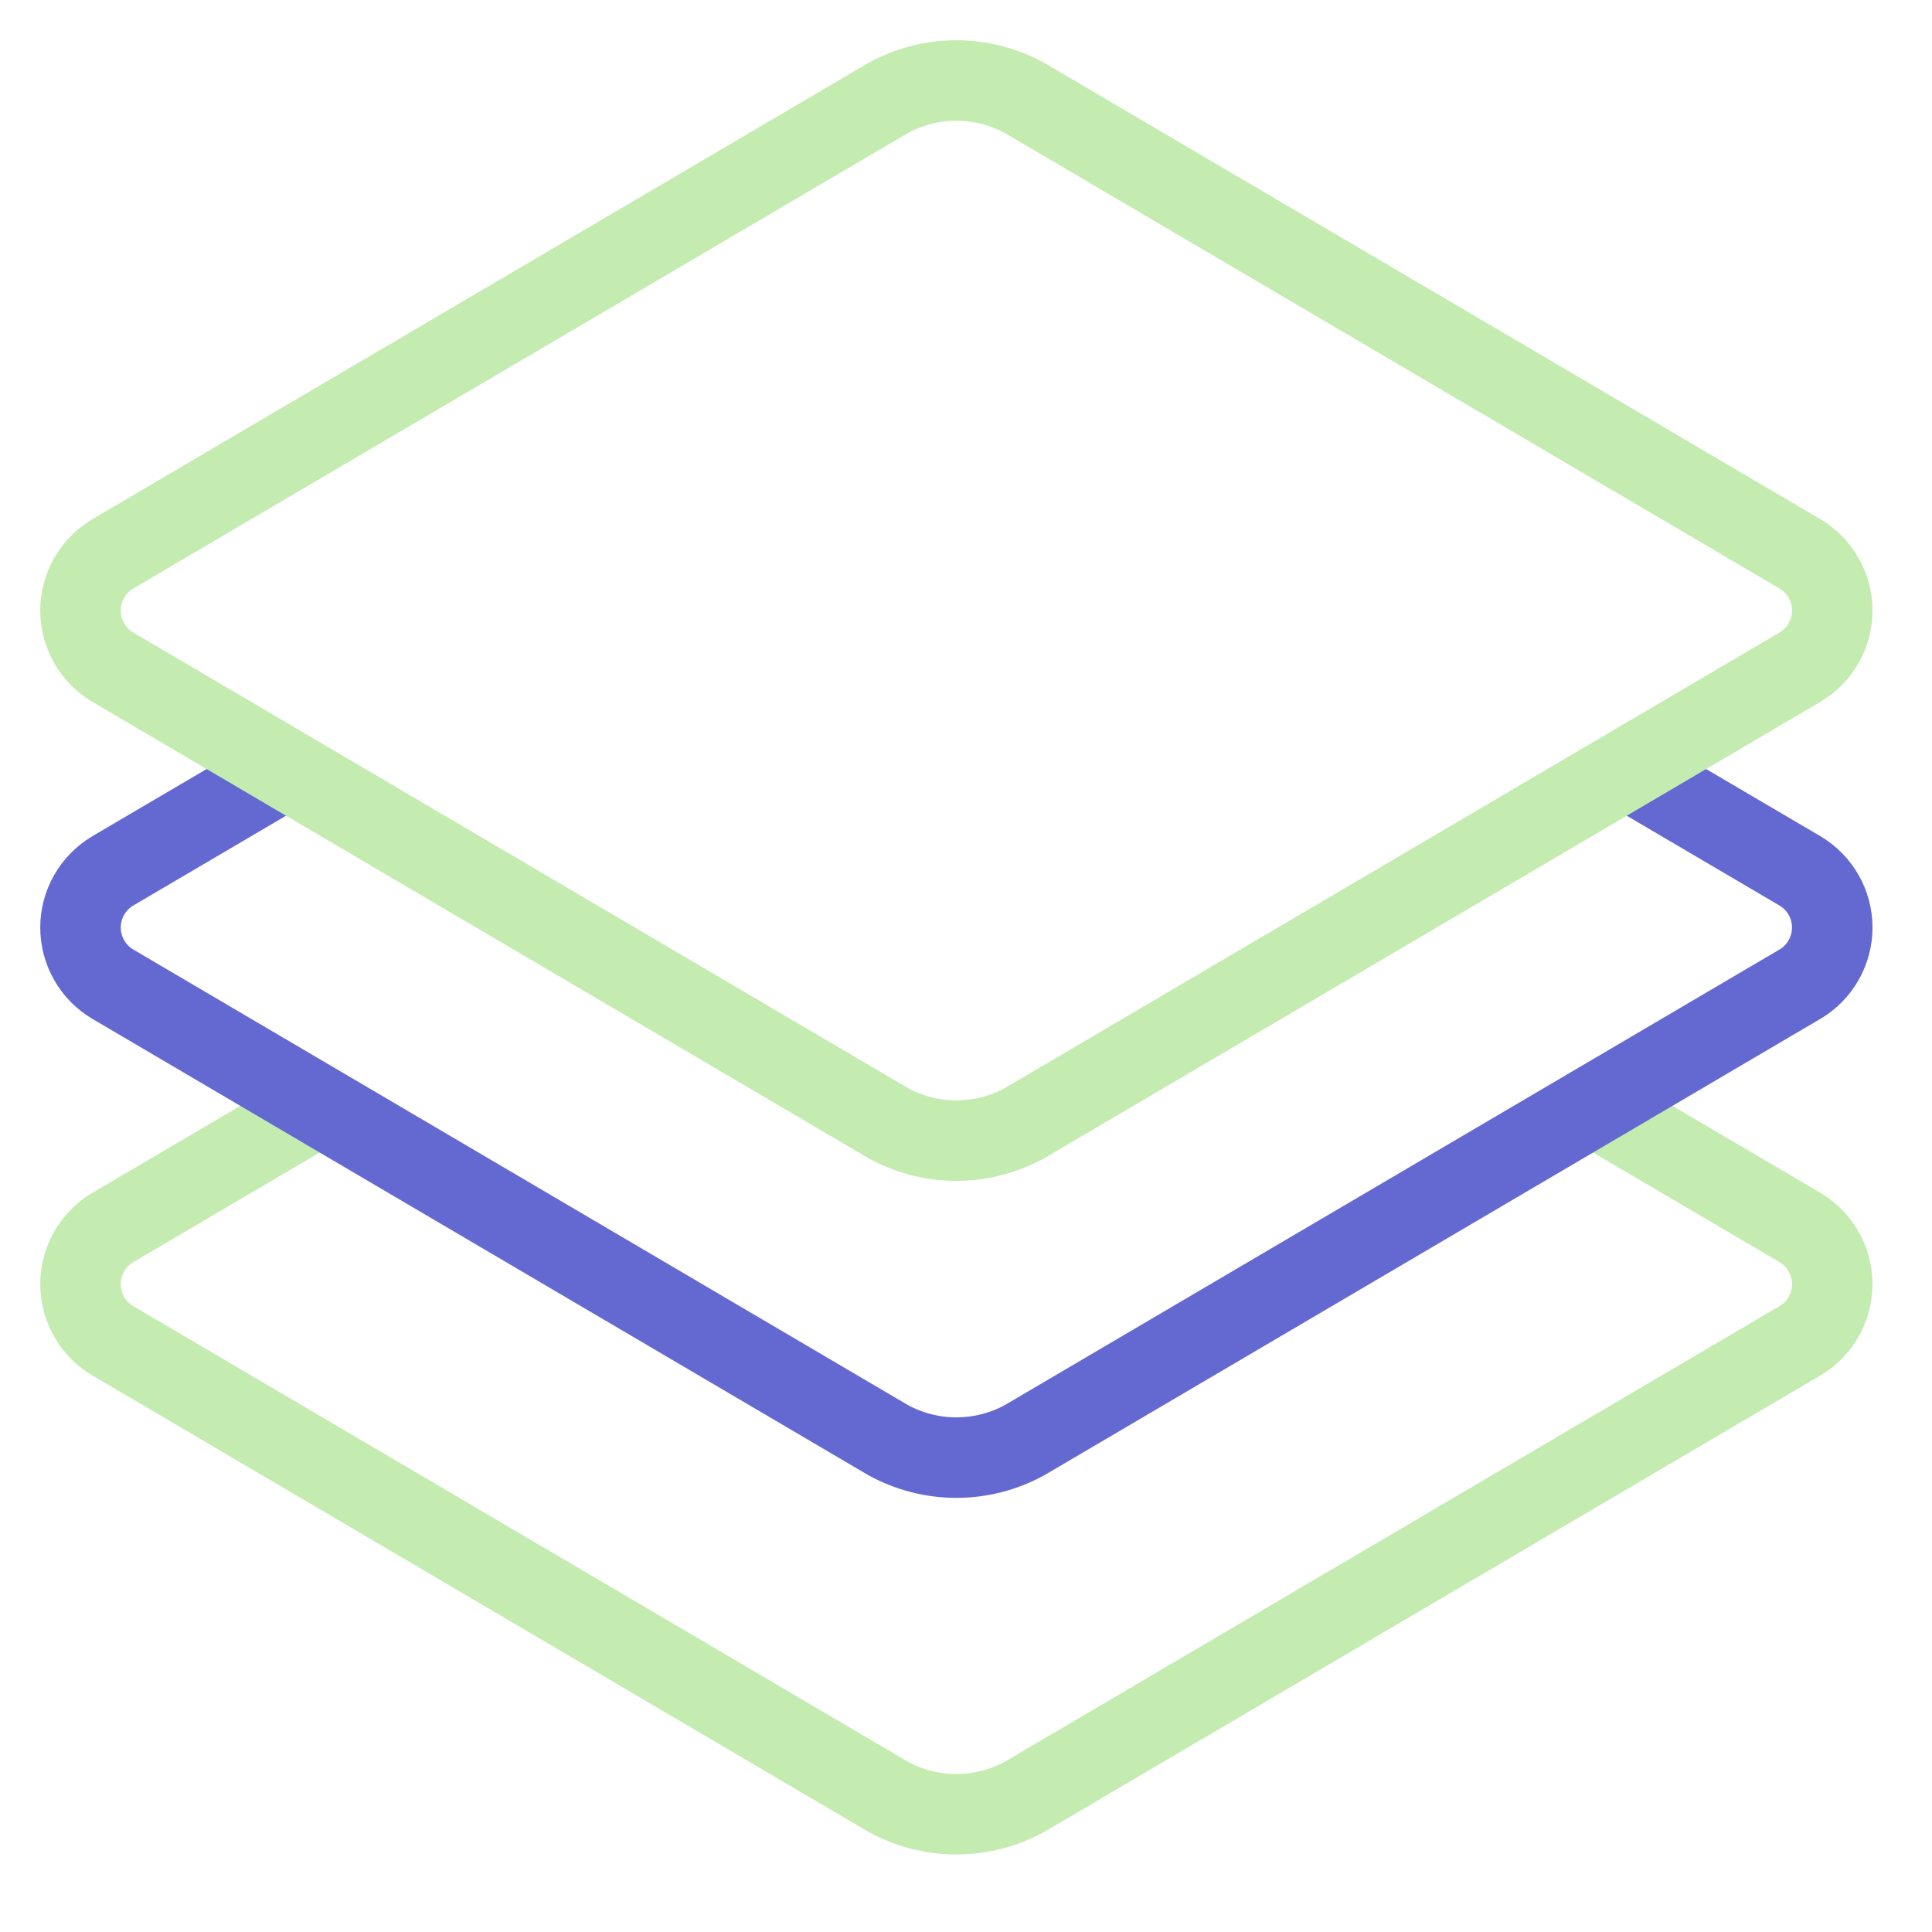
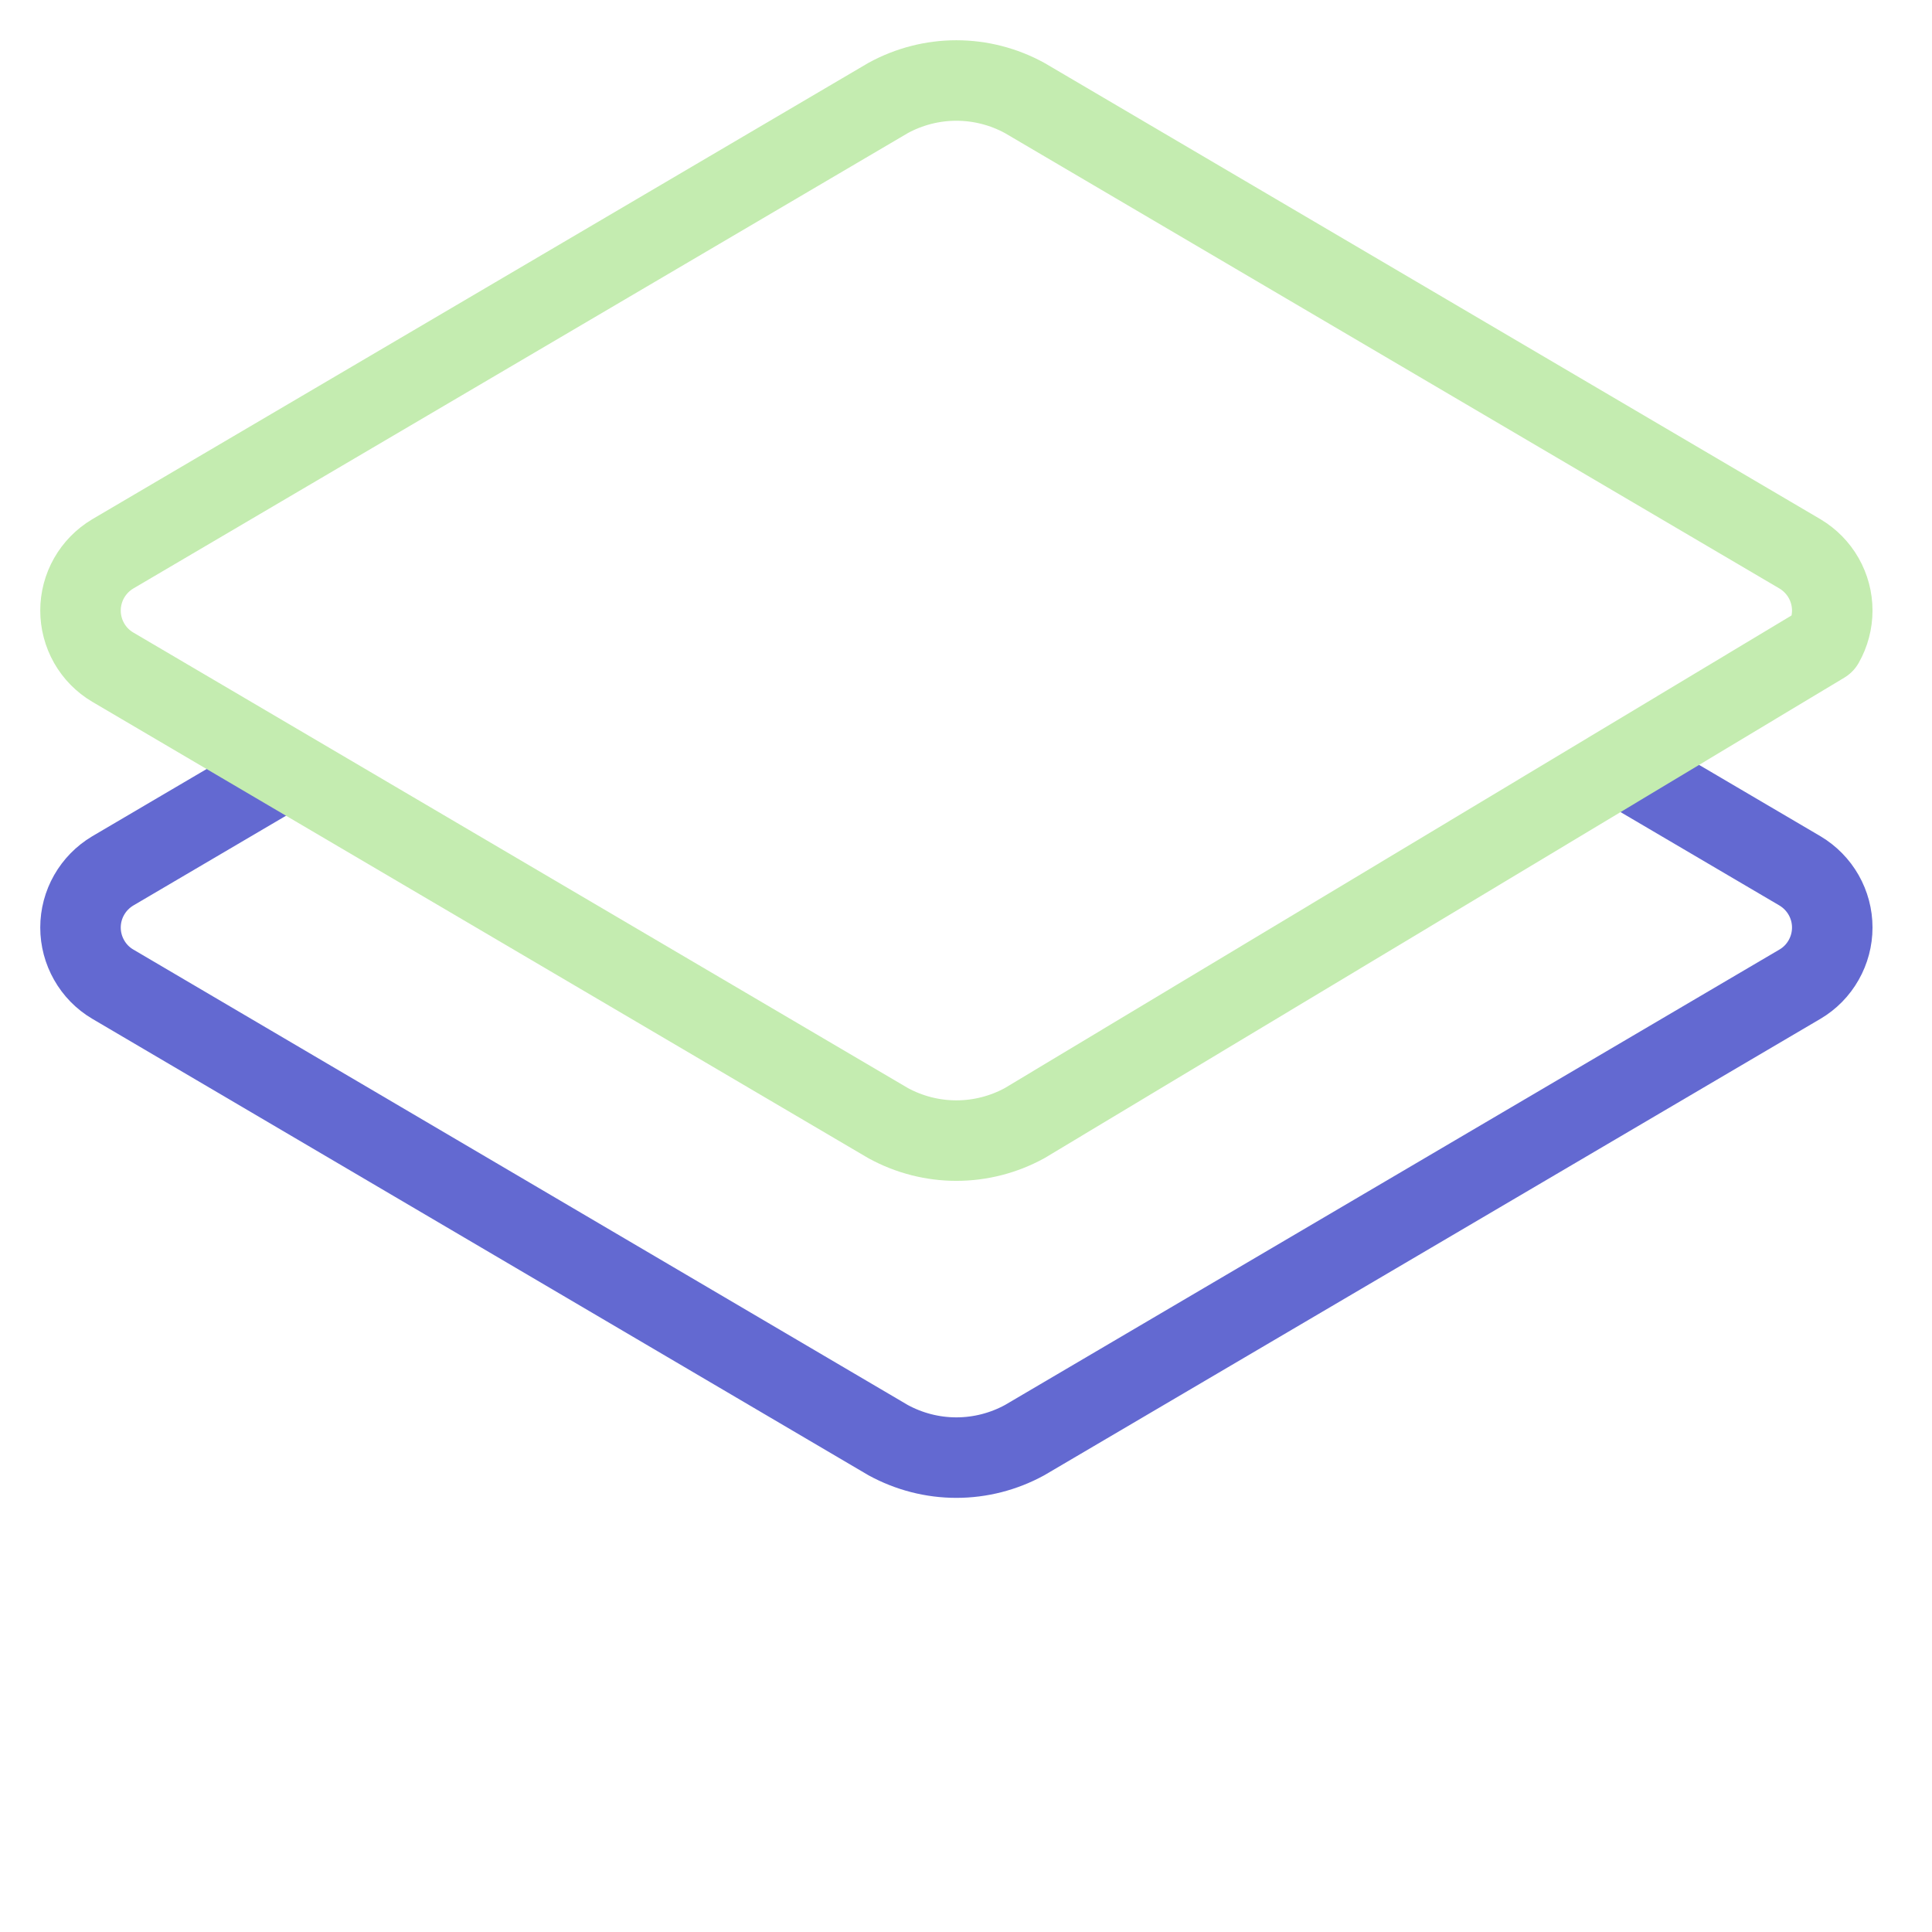
<svg xmlns="http://www.w3.org/2000/svg" width="24" height="24" viewBox="0 0 24 24" fill="none">
-   <path d="M19.86 13.779L22.361 15.249C22.483 15.322 22.584 15.425 22.654 15.548C22.724 15.671 22.761 15.811 22.761 15.952C22.761 16.094 22.724 16.233 22.654 16.357C22.584 16.48 22.483 16.583 22.361 16.655L12.728 22.32C12.468 22.462 12.177 22.537 11.88 22.537C11.584 22.537 11.293 22.462 11.033 22.32L1.4 16.655C1.278 16.583 1.177 16.48 1.107 16.357C1.037 16.233 1 16.094 1 15.952C1 15.811 1.037 15.671 1.107 15.548C1.177 15.425 1.278 15.322 1.4 15.249L3.901 13.779" stroke="#C4ECB0" stroke-miterlimit="10" stroke-linecap="round" stroke-linejoin="round" />
  <path d="M3.523 9.571L1.4 10.819C1.278 10.892 1.177 10.995 1.107 11.118C1.037 11.241 1 11.38 1 11.522C1 11.664 1.037 11.803 1.107 11.926C1.177 12.05 1.278 12.153 1.4 12.225L11.033 17.89C11.293 18.032 11.584 18.107 11.88 18.107C12.177 18.107 12.468 18.032 12.728 17.89L22.361 12.225C22.483 12.153 22.584 12.05 22.654 11.926C22.724 11.803 22.761 11.664 22.761 11.522C22.761 11.38 22.724 11.241 22.654 11.118C22.584 10.995 22.483 10.892 22.361 10.819L20.238 9.571" stroke="#6369D1" stroke-miterlimit="10" stroke-linecap="round" stroke-linejoin="round" />
-   <path d="M11.033 13.952L1.4 8.287C1.278 8.215 1.177 8.112 1.107 7.989C1.037 7.866 1 7.726 1 7.584C1 7.443 1.037 7.303 1.107 7.18C1.177 7.057 1.278 6.954 1.4 6.881L11.033 1.217C11.293 1.075 11.584 1 11.88 1C12.177 1 12.468 1.075 12.728 1.217L22.361 6.881C22.483 6.954 22.584 7.057 22.654 7.18C22.724 7.303 22.761 7.443 22.761 7.584C22.761 7.726 22.724 7.866 22.654 7.989C22.584 8.112 22.483 8.215 22.361 8.287L12.728 13.952C12.468 14.094 12.177 14.169 11.88 14.169C11.584 14.169 11.293 14.094 11.033 13.952V13.952Z" stroke="#C4ECB0" stroke-miterlimit="10" stroke-linecap="round" stroke-linejoin="round" />
+   <path d="M11.033 13.952L1.4 8.287C1.278 8.215 1.177 8.112 1.107 7.989C1.037 7.866 1 7.726 1 7.584C1 7.443 1.037 7.303 1.107 7.18C1.177 7.057 1.278 6.954 1.4 6.881L11.033 1.217C11.293 1.075 11.584 1 11.88 1C12.177 1 12.468 1.075 12.728 1.217L22.361 6.881C22.483 6.954 22.584 7.057 22.654 7.18C22.724 7.303 22.761 7.443 22.761 7.584C22.761 7.726 22.724 7.866 22.654 7.989L12.728 13.952C12.468 14.094 12.177 14.169 11.88 14.169C11.584 14.169 11.293 14.094 11.033 13.952V13.952Z" stroke="#C4ECB0" stroke-miterlimit="10" stroke-linecap="round" stroke-linejoin="round" />
</svg>